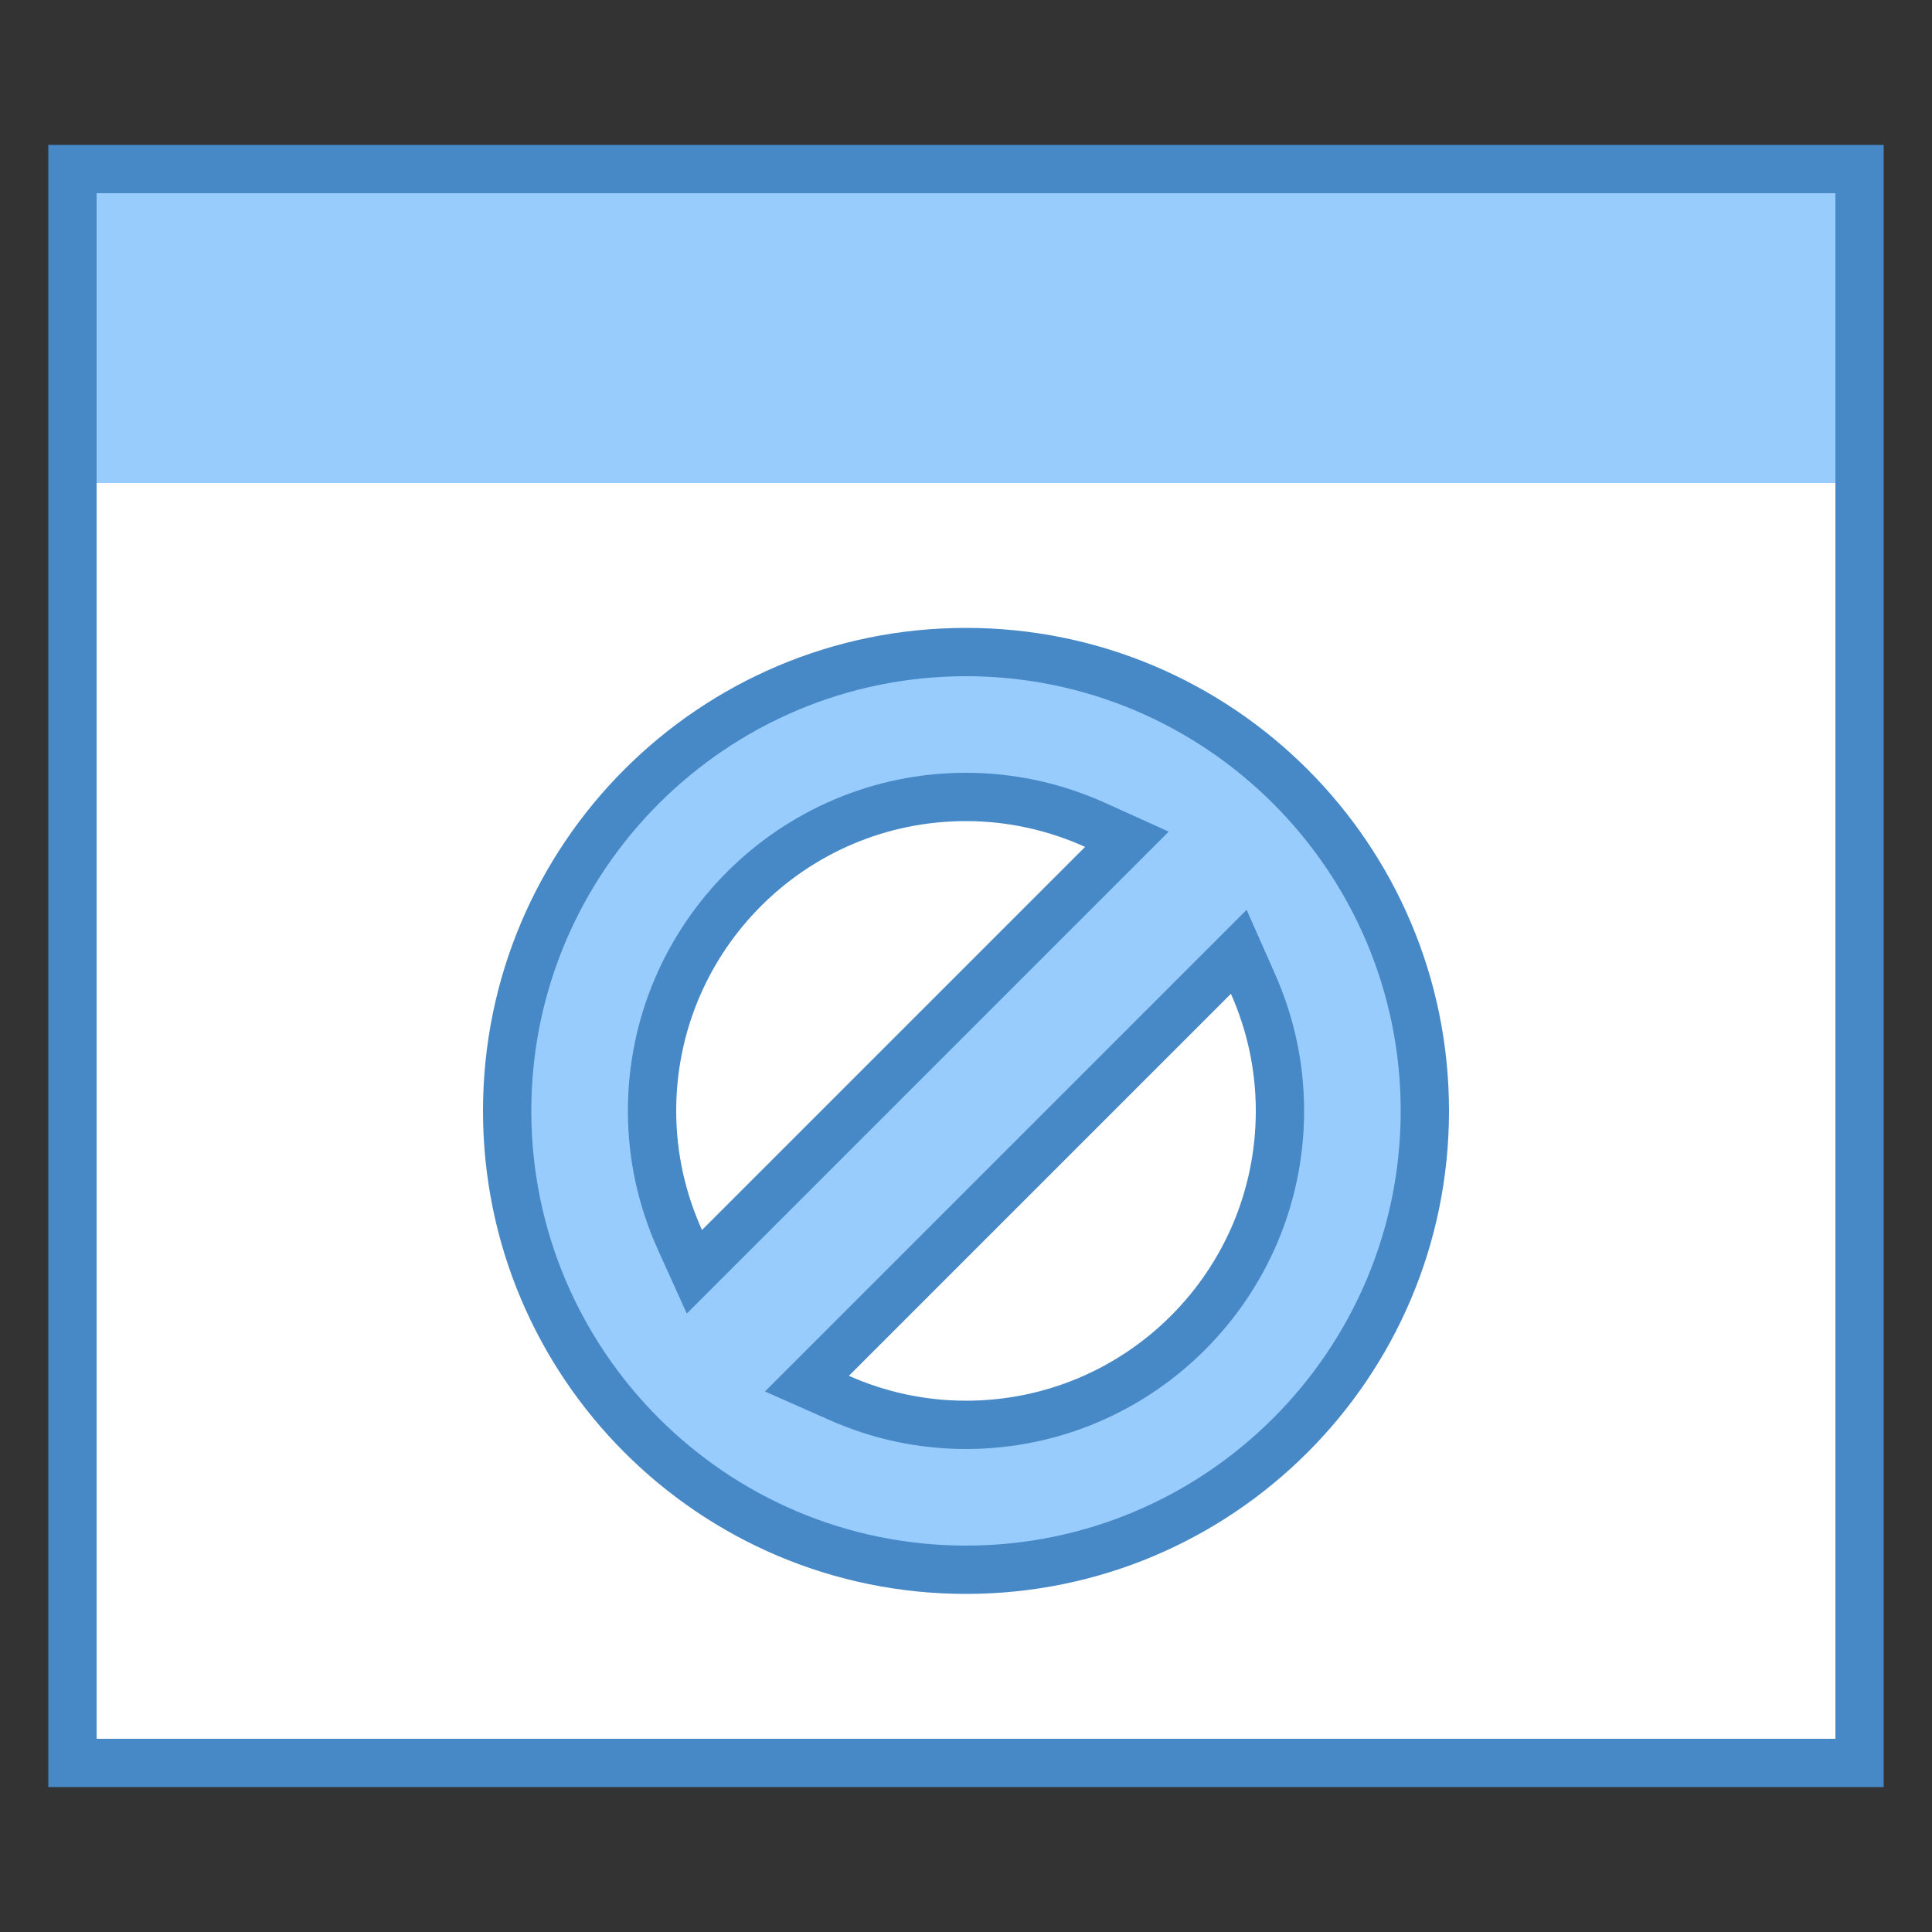
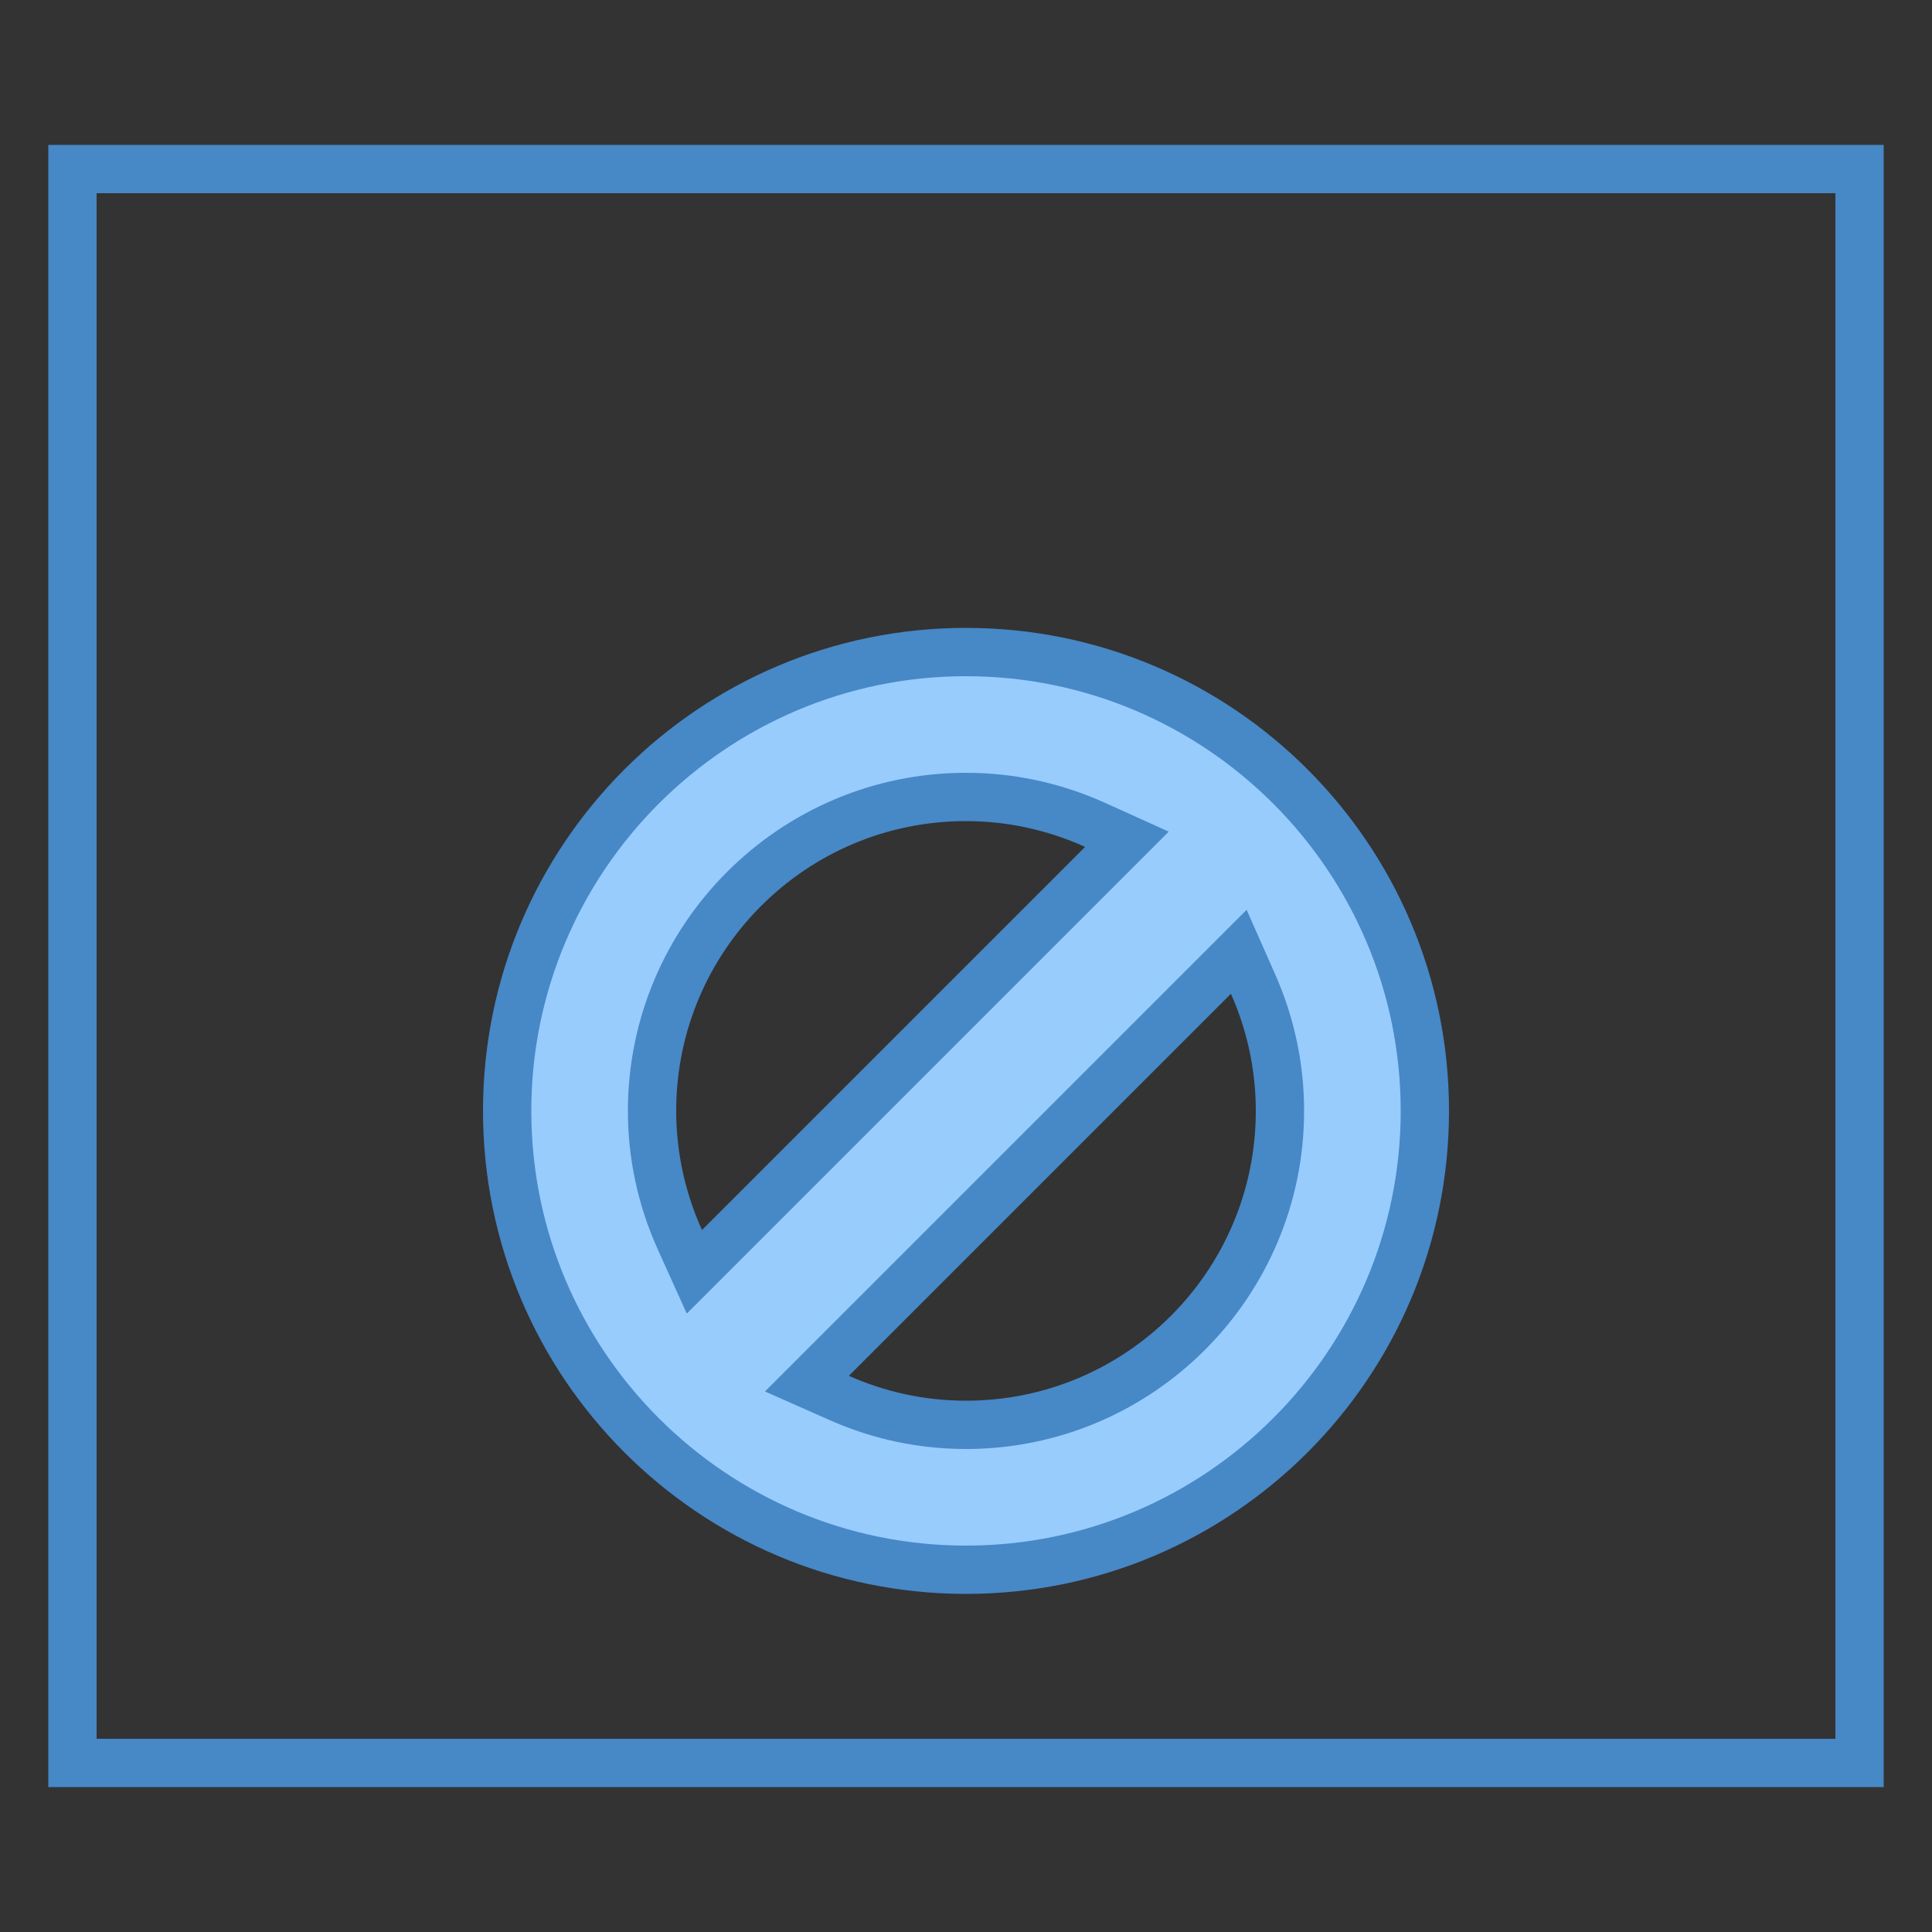
<svg xmlns="http://www.w3.org/2000/svg" viewBox="0 0 40 40" width="80px" height="80px">
  <rect x="0" y="0" width="40" height="40" fill="#333333" stroke="none" />
-   <path fill="#fff" d="M1.5 3.5H38.5V36.5H1.5z" />
  <path fill="#4788c7" d="M38,4v32H2V4H38 M39,3H1v34h38V3L39,3z" />
-   <path fill="#98ccfd" d="M2 4H38V10H2z" />
+   <path fill="#98ccfd" d="M2 4H38H2z" />
  <g>
    <path fill="#98ccfd" d="M20,32.5c-5.238,0-9.5-4.262-9.5-9.5s4.262-9.5,9.5-9.5s9.5,4.262,9.5,9.5S25.238,32.5,20,32.5z M16.706,28.647l0.667,0.295C18.208,29.313,19.092,29.5,20,29.5c3.584,0,6.5-2.916,6.5-6.5c0-0.909-0.188-1.793-0.558-2.627 l-0.295-0.666L16.706,28.647z M20,16.5c-3.584,0-6.5,2.916-6.5,6.5c0,0.922,0.194,1.821,0.578,2.671l0.298,0.66l8.955-8.955 l-0.659-0.298C21.822,16.695,20.924,16.5,20,16.5z" />
    <path fill="#4788c7" d="M20,14c4.963,0,9,4.037,9,9s-4.037,9-9,9s-9-4.037-9-9S15.037,14,20,14 M14.219,27.196l1.023-1.023 l7.932-7.932l1.023-1.023l-1.318-0.596C21.963,16.21,20.995,16,20,16c-3.86,0-7,3.14-7,7c0,0.995,0.21,1.963,0.623,2.878 L14.219,27.196 M20,30c3.86,0,7-3.14,7-7c0-0.978-0.202-1.93-0.6-2.83l-0.59-1.333l-1.031,1.031l-7.91,7.91l-1.031,1.031 l1.333,0.59C18.07,29.798,19.022,30,20,30 M20,13c-5.523,0-10,4.477-10,10c0,5.523,4.477,10,10,10s10-4.477,10-10 C30,17.477,25.523,13,20,13L20,13z M14.534,25.466C14.194,24.713,14,23.88,14,23c0-3.314,2.686-6,6-6 c0.88,0,1.713,0.194,2.466,0.534L14.534,25.466L14.534,25.466z M20,29c-0.864,0-1.683-0.186-2.425-0.515l7.91-7.91 C25.814,21.317,26,22.136,26,23C26,26.314,23.314,29,20,29L20,29z" />
  </g>
</svg>